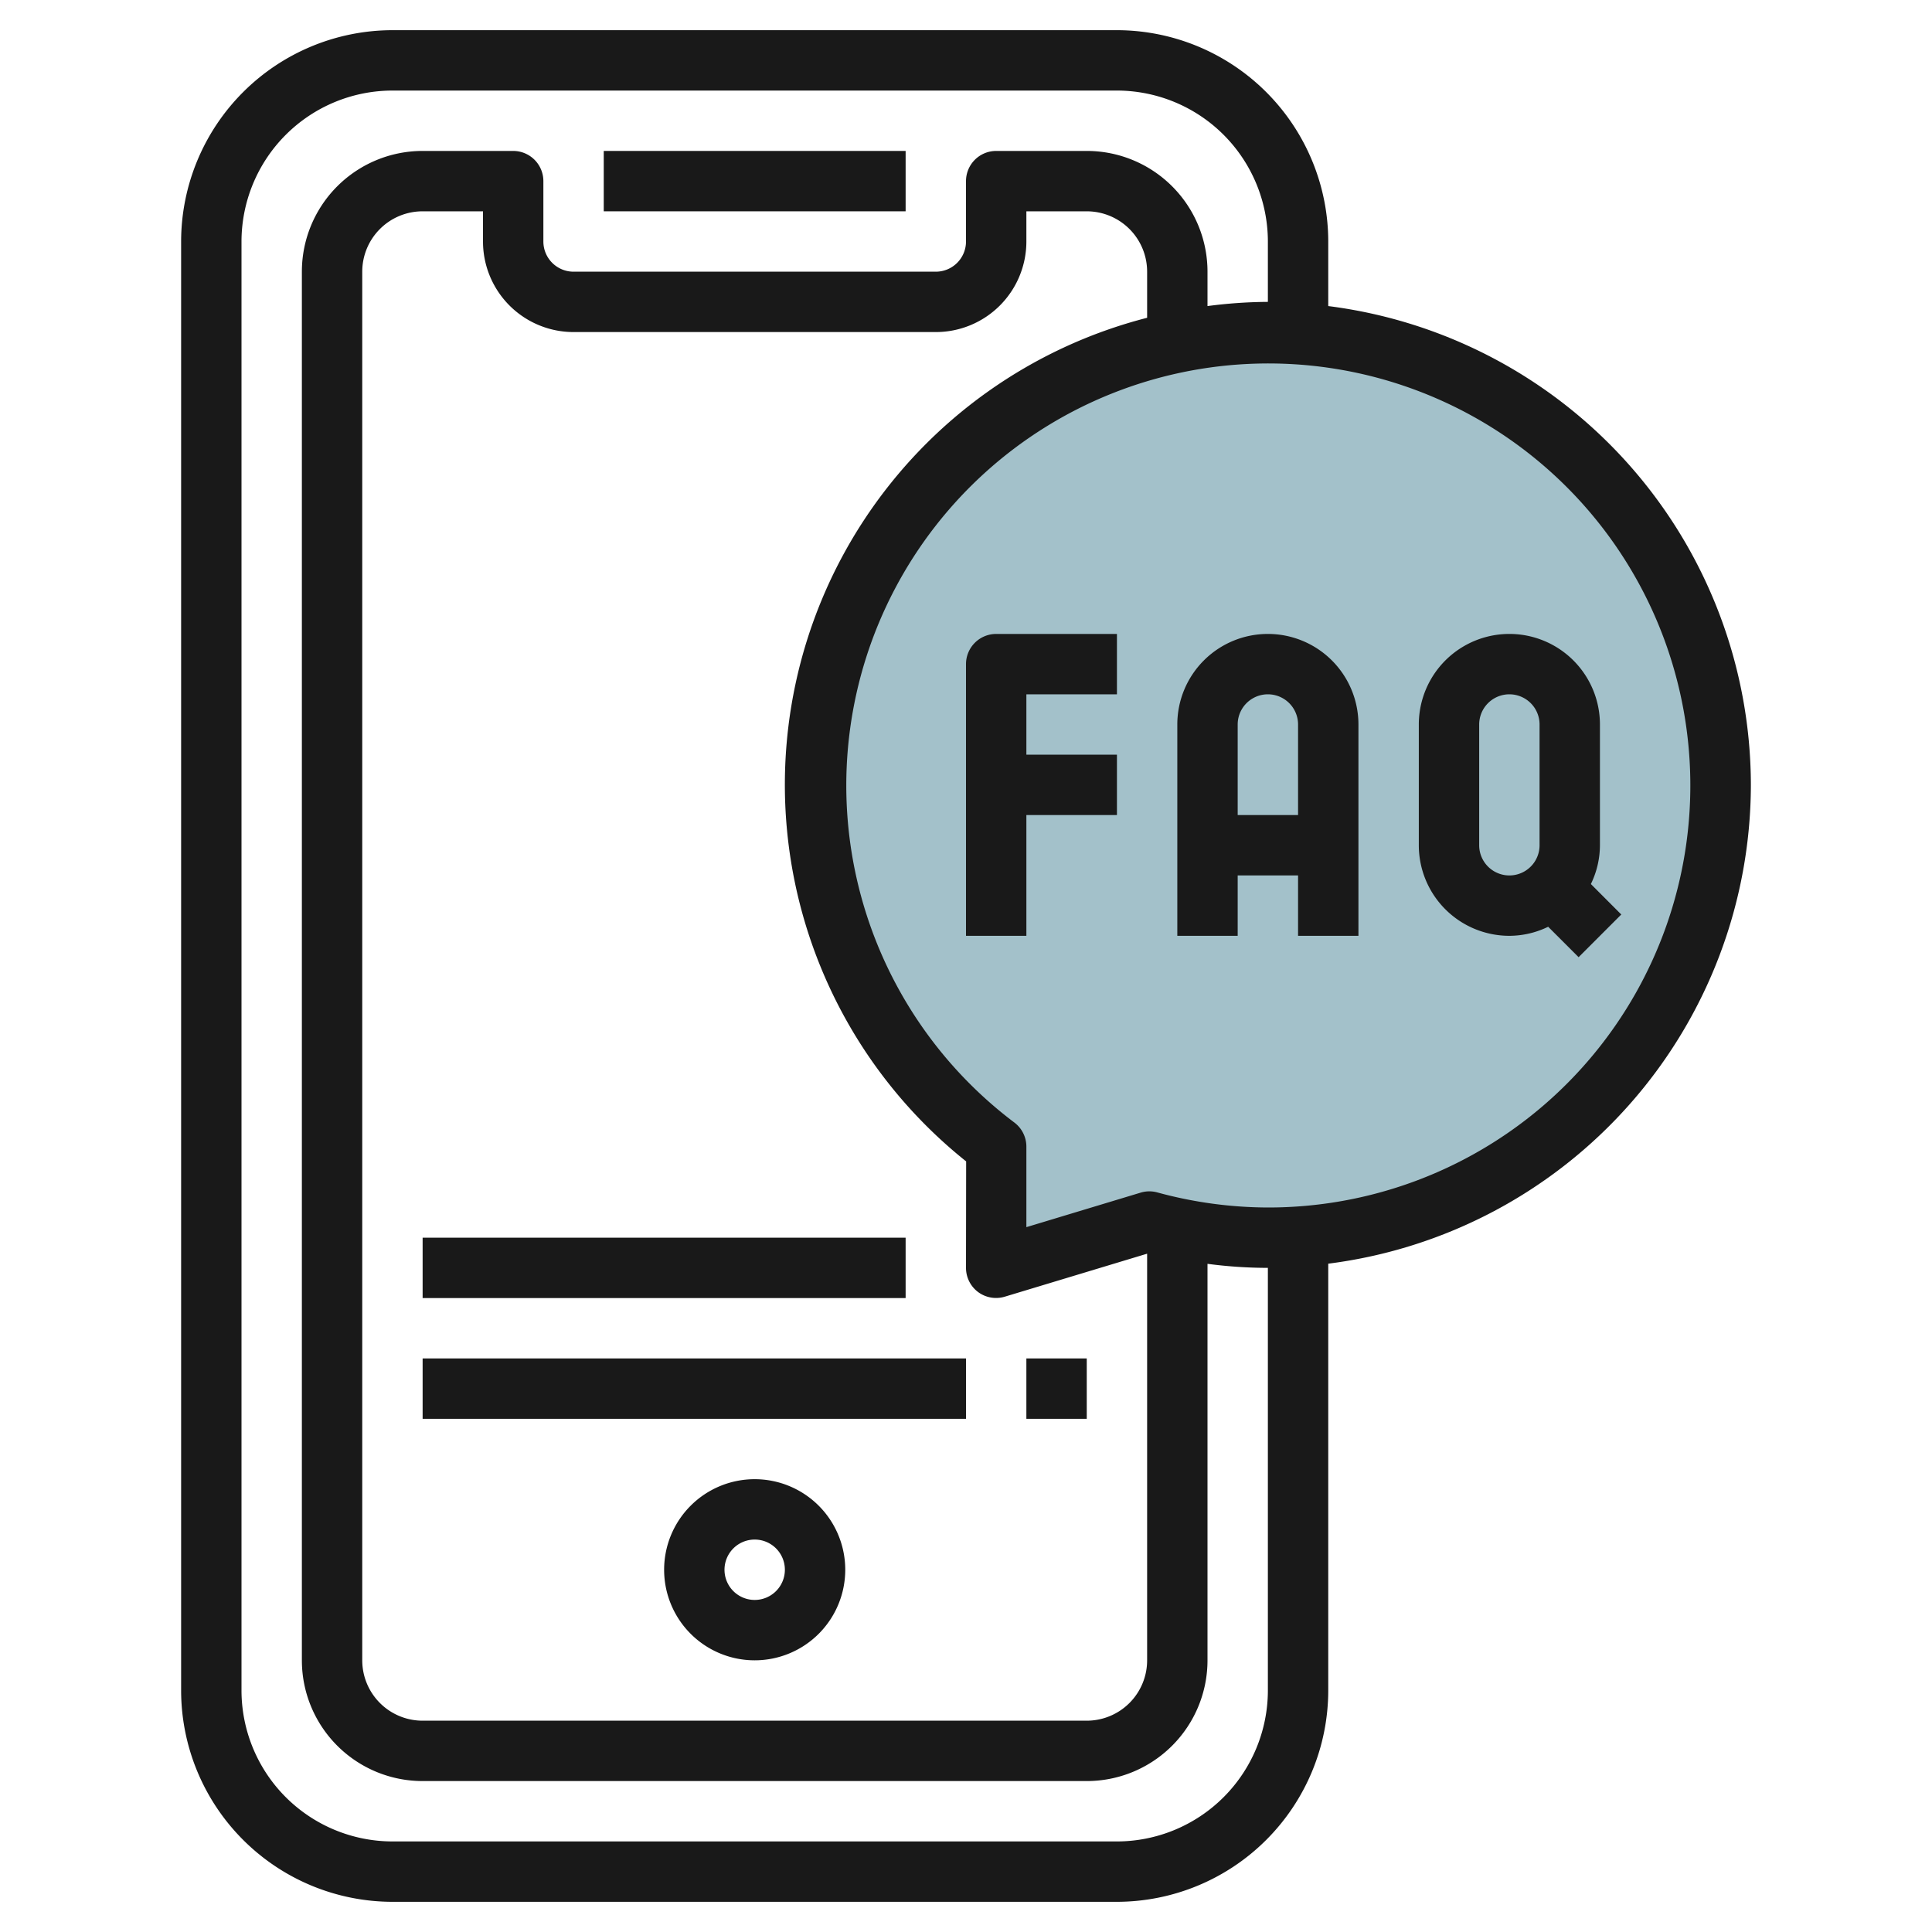
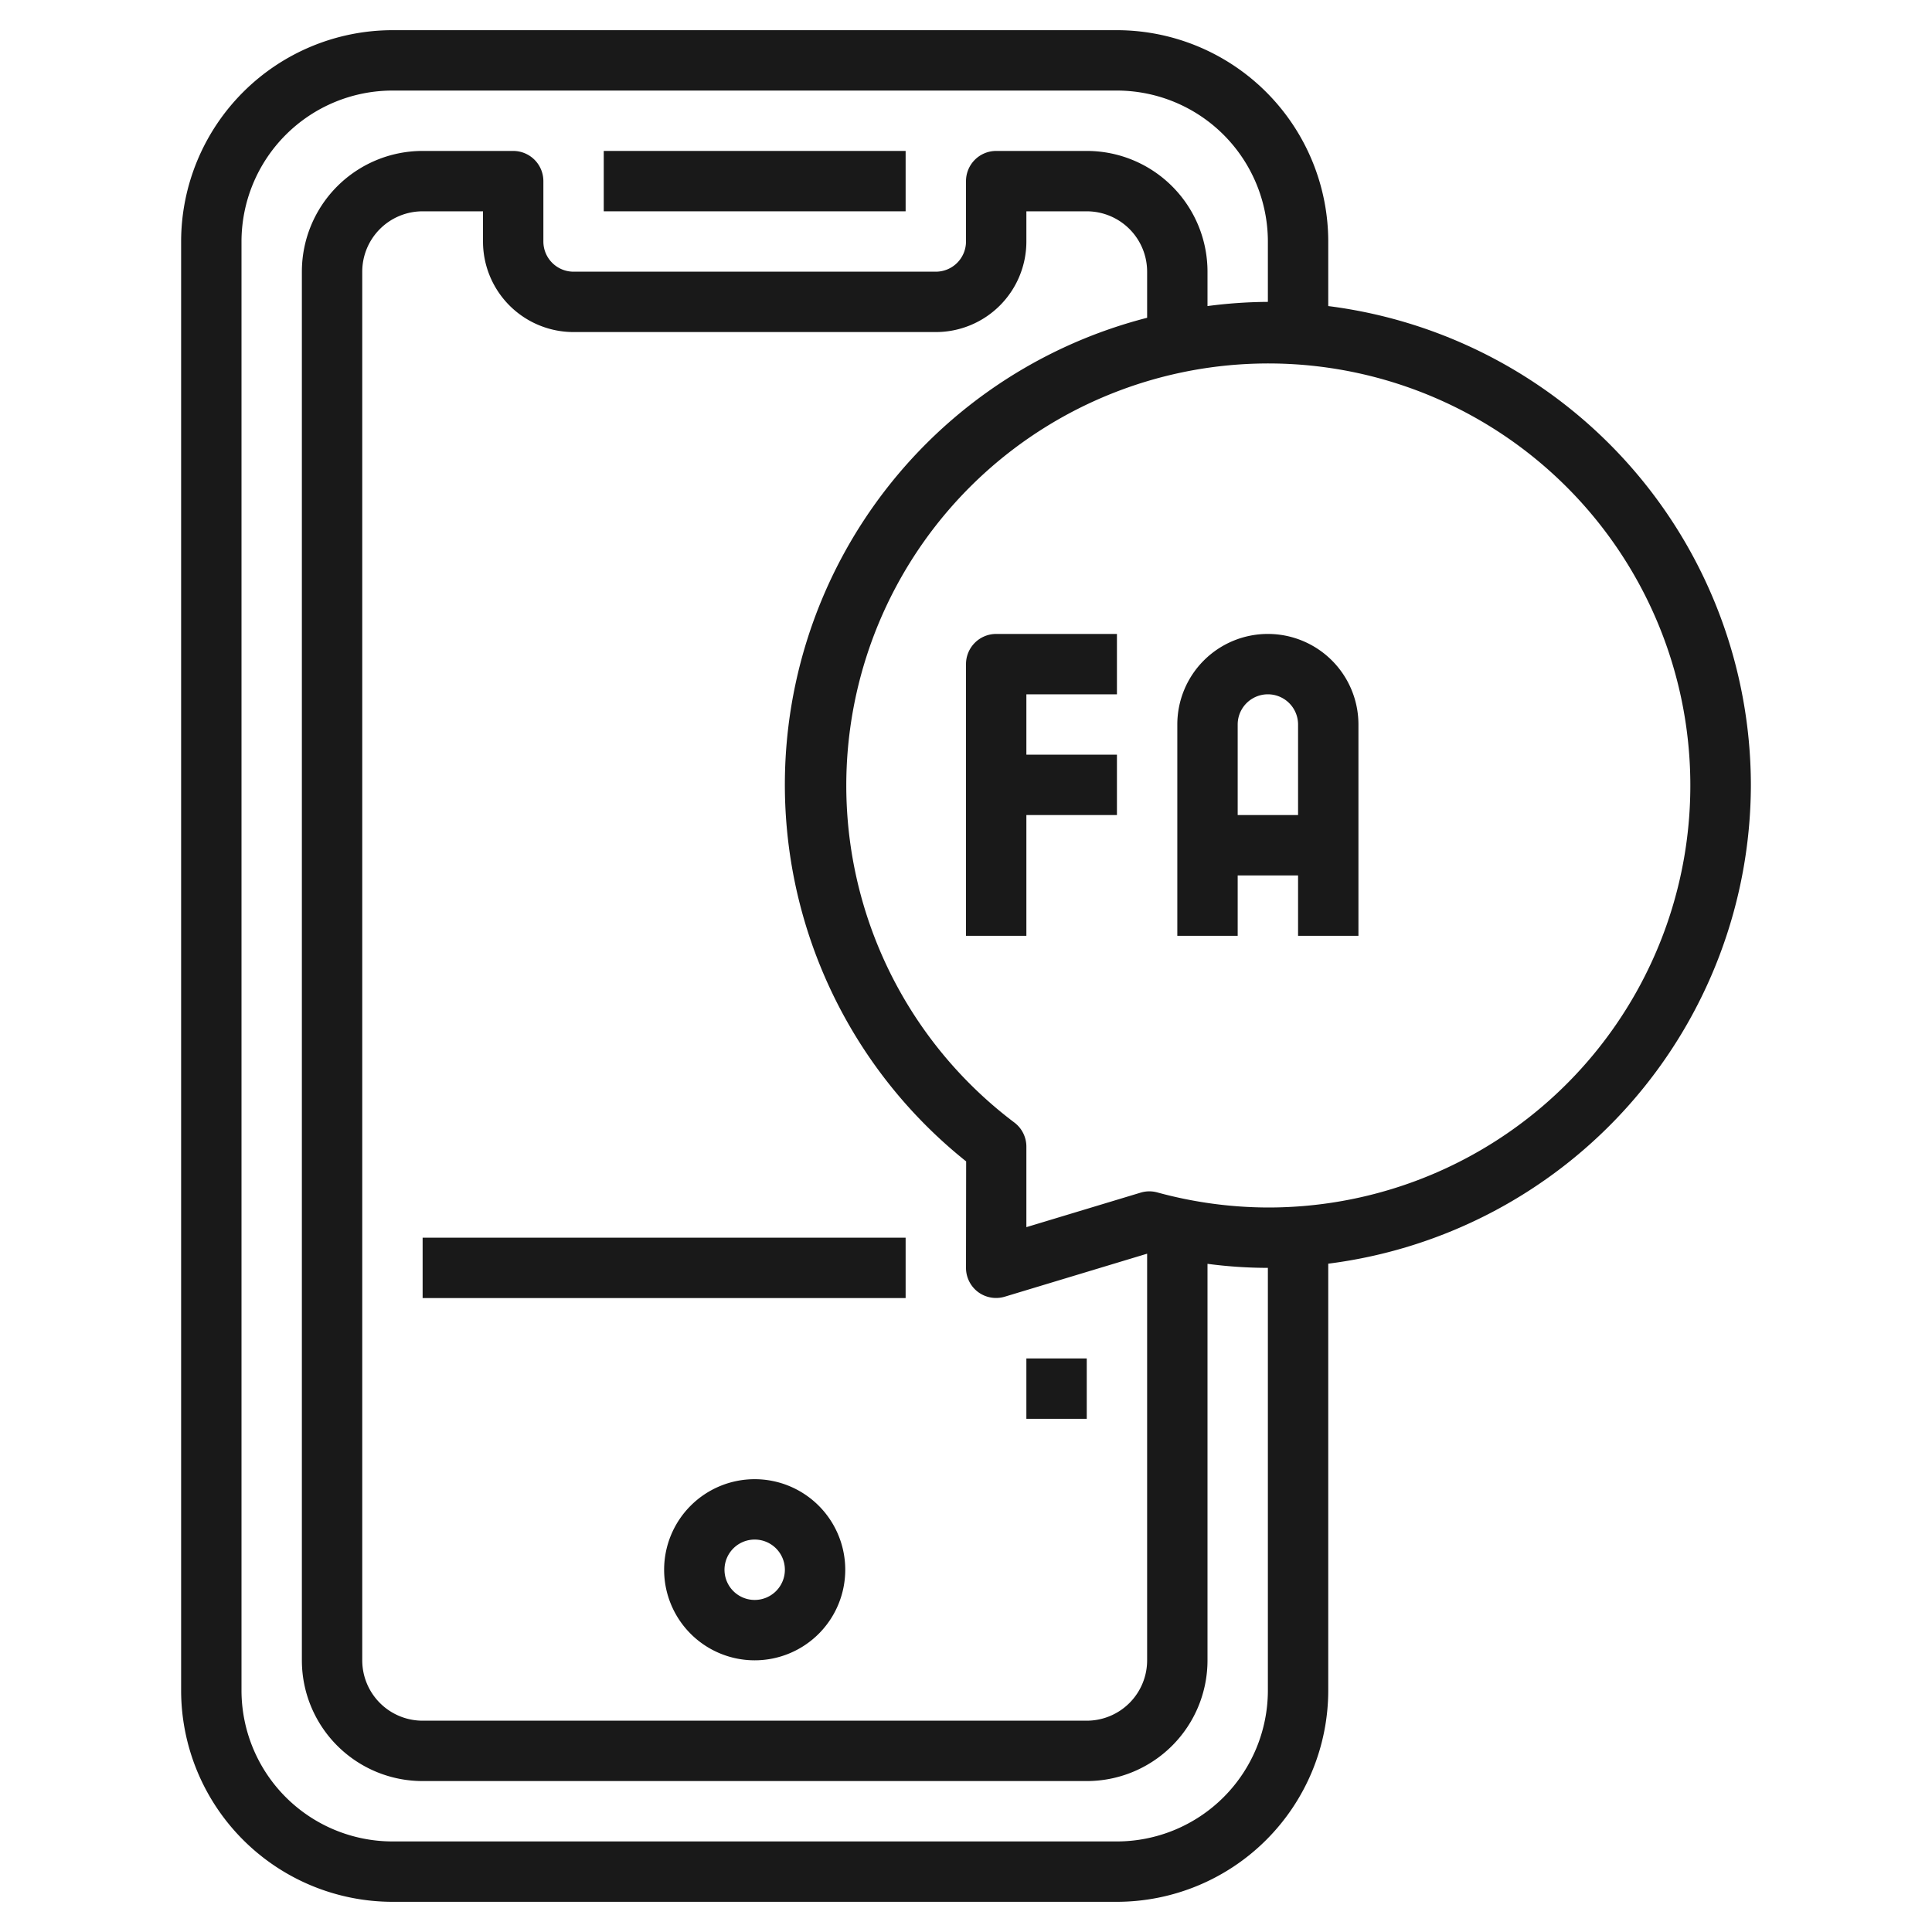
<svg xmlns="http://www.w3.org/2000/svg" height="512" viewBox="0 0 64 64" width="512">
  <g id="Layer_17" data-name="Layer 17">
-     <path d="m42 11a14.987 14.987 0 0 0 -8.995 26.984l-.005 4.016 5.074-1.537a14.994 14.994 0 1 0 3.926-29.463z" fill="#a3c1ca" />
    <g fill="#191919">
      <path d="m58 26a16.013 16.013 0 0 0 -14-15.861v-2.139a7.008 7.008 0 0 0 -7-7h-24a7.008 7.008 0 0 0 -7 7v48a7.008 7.008 0 0 0 7 7h24a7.008 7.008 0 0 0 7-7v-14.139a16.013 16.013 0 0 0 14-15.861zm-16 30a5.006 5.006 0 0 1 -5 5h-24a5.006 5.006 0 0 1 -5-5v-48a5.006 5.006 0 0 1 5-5h24a5.006 5.006 0 0 1 5 5v2a15.9 15.9 0 0 0 -2 .139v-1.139a4 4 0 0 0 -4-4h-3a1 1 0 0 0 -1 1v2a1 1 0 0 1 -1 1h-12a1 1 0 0 1 -1-1v-2a1 1 0 0 0 -1-1h-3a4 4 0 0 0 -4 4v46a4 4 0 0 0 4 4h22a4 4 0 0 0 4-4v-13.134a15.386 15.386 0 0 0 2 .134zm-9.6-13.2a1 1 0 0 0 .886.154l4.714-1.424v13.47a2 2 0 0 1 -2 2h-22a2 2 0 0 1 -2-2v-46a2 2 0 0 1 2-2h2v1a3 3 0 0 0 3 3h12a3 3 0 0 0 3-3v-1h2a2 2 0 0 1 2 2v1.527a15.968 15.968 0 0 0 -5.995 27.946l-.005 3.527a1 1 0 0 0 .4.8zm9.6-2.8a14.034 14.034 0 0 1 -3.665-.5.993.993 0 0 0 -.551.008l-3.784 1.143v-2.667a1 1 0 0 0 -.4-.8 13.98 13.98 0 1 1 8.4 2.816z" />
      <path d="m32 22v9h2v-4h3v-2h-3v-2h3v-2h-4a1 1 0 0 0 -1 1z" />
      <path d="m42 21a3 3 0 0 0 -3 3v7h2v-2h2v2h2v-7a3 3 0 0 0 -3-3zm-1 6v-3a1 1 0 0 1 2 0v3z" />
-       <path d="m52.7 29.285a2.951 2.951 0 0 0 .3-1.285v-4a3 3 0 0 0 -6 0v4a3 3 0 0 0 3 3 2.951 2.951 0 0 0 1.285-.3l1.008 1.008 1.414-1.414zm-3.7-1.285v-4a1 1 0 0 1 2 0v4a1 1 0 0 1 -2 0z" />
      <path d="m20 5h10v2h-10z" />
      <path d="m25 49a3 3 0 1 0 3 3 3 3 0 0 0 -3-3zm0 4a1 1 0 1 1 1-1 1 1 0 0 1 -1 1z" />
      <path d="m14 41h16v2h-16z" />
-       <path d="m14 45h18v2h-18z" />
      <path d="m34 45h2v2h-2z" />
    </g>
  </g>
</svg>